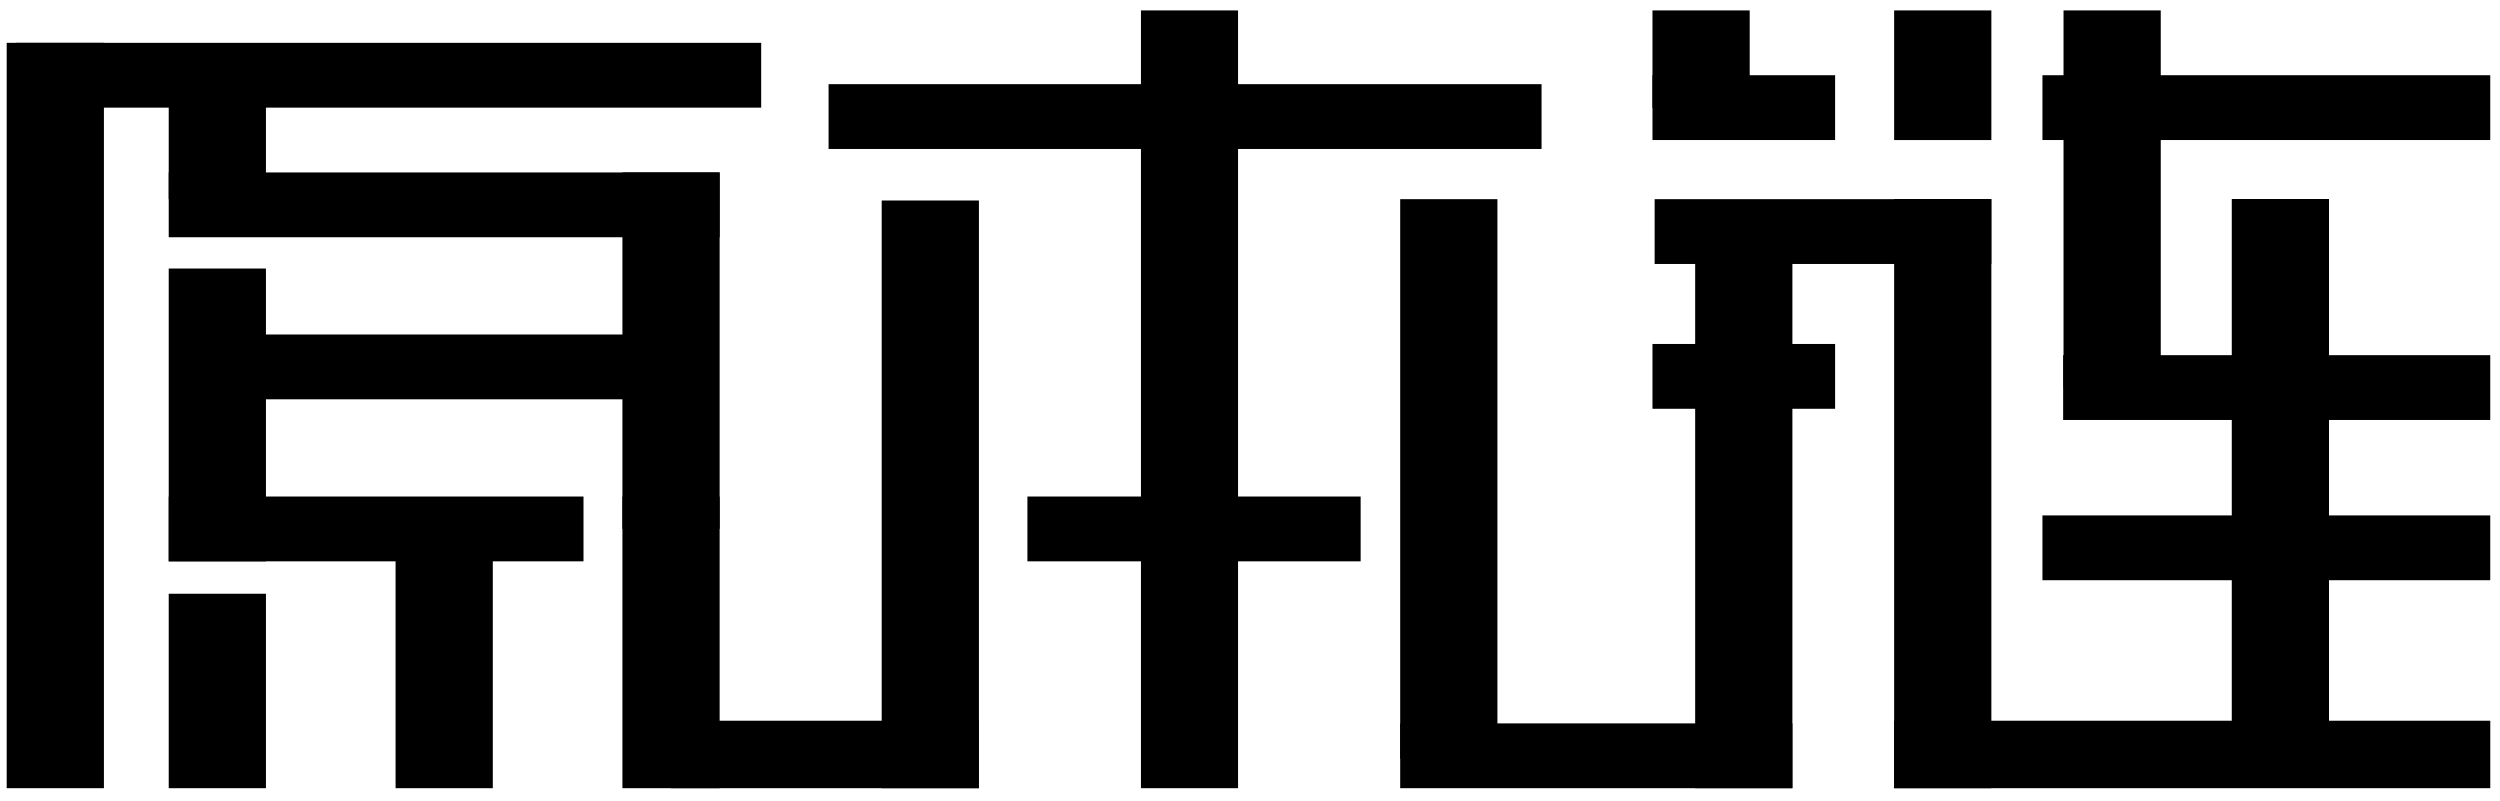
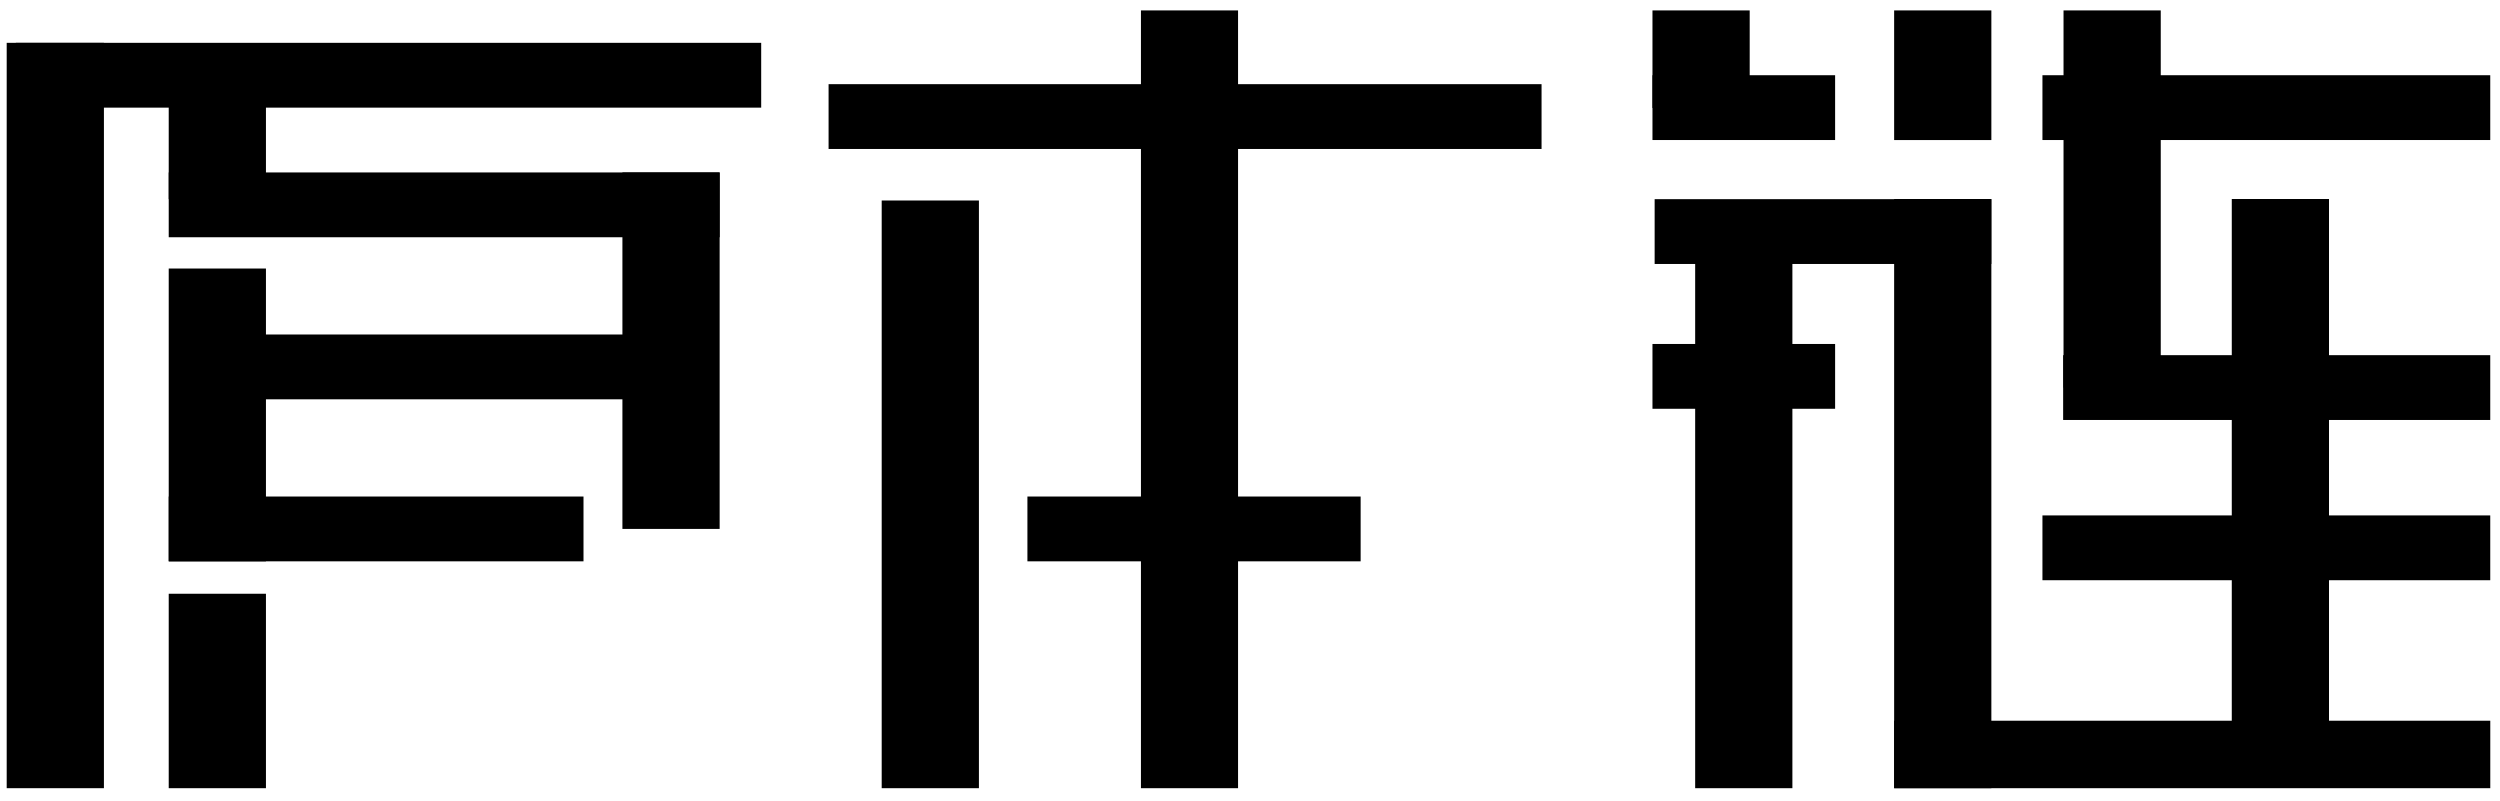
<svg xmlns="http://www.w3.org/2000/svg" version="1.1" viewBox="0 0 90 28.833" enable-background="new 0 0 90 28.833" xml:space="preserve">
  <rect x="0.57" y="1.542" fill="#000000" width="26.833" height="2.333" />
  <rect x="29.829" y="3.03" fill="#000000" width="25.667" height="2.333" />
  <rect x="0.241" y="1.542" fill="#000000" width="3.5" height="26.833" />
  <rect x="41.074" y="0.375" fill="#000000" width="3.496" height="28" />
  <rect x="31.741" y="7.218" fill="#000000" width="3.5" height="21.157" />
  <rect x="68.189" y="0.375" fill="#000000" width="3.5" height="4.667" />
  <rect x="59.489" y="0.375" fill="#000000" width="3.5" height="3.512" />
  <rect x="68.189" y="7.164" fill="#000000" width="3.5" height="21.211" />
  <rect x="61.026" y="7.218" fill="#000000" width="3.5" height="21.157" />
  <rect x="74.287" y="0.375" fill="#000000" width="3.5" height="13.578" />
  <rect x="80.344" y="7.164" fill="#000000" width="3.5" height="19.531" />
  <rect x="68.189" y="25.946" fill="#000000" width="21.461" height="2.429" />
-   <rect x="50.407" y="7.17" fill="#000000" width="3.5" height="20.142" />
  <rect x="6.074" y="6.208" fill="#000000" width="19.833" height="2.333" />
  <rect x="6.074" y="17.875" fill="#000000" width="14.932" height="2.333" />
  <rect x="73.528" y="2.708" fill="#000000" width="16.121" height="2.333" />
  <rect x="59.489" y="2.708" fill="#000000" width="6.575" height="2.333" />
  <rect x="59.567" y="7.17" fill="#000000" width="12.121" height="2.333" />
  <rect x="59.489" y="12.383" fill="#000000" width="6.575" height="2.333" />
  <rect x="73.528" y="18.555" fill="#000000" width="16.121" height="2.333" />
  <rect x="74.273" y="12.786" fill="#000000" width="15.376" height="2.333" />
  <rect x="7.313" y="12.042" fill="#000000" width="16.333" height="2.333" />
  <rect x="36.987" y="17.875" fill="#000000" width="11.996" height="2.333" />
-   <rect x="24.157" y="25.946" fill="#000000" width="11.083" height="2.429" />
-   <rect x="50.407" y="26.042" fill="#000000" width="14.119" height="2.333" />
  <rect x="22.407" y="6.208" fill="#000000" width="3.5" height="12.833" />
  <rect x="6.074" y="9.667" fill="#000000" width="3.5" height="10.541" />
-   <rect x="14.241" y="18.555" fill="#000000" width="3.5" height="9.82" />
  <rect x="6.074" y="21.375" fill="#000000" width="3.5" height="7" />
-   <rect x="22.407" y="17.875" fill="#000000" width="3.5" height="10.5" />
  <rect x="6.074" y="2.708" fill="#000000" width="3.5" height="4.462" />
</svg>